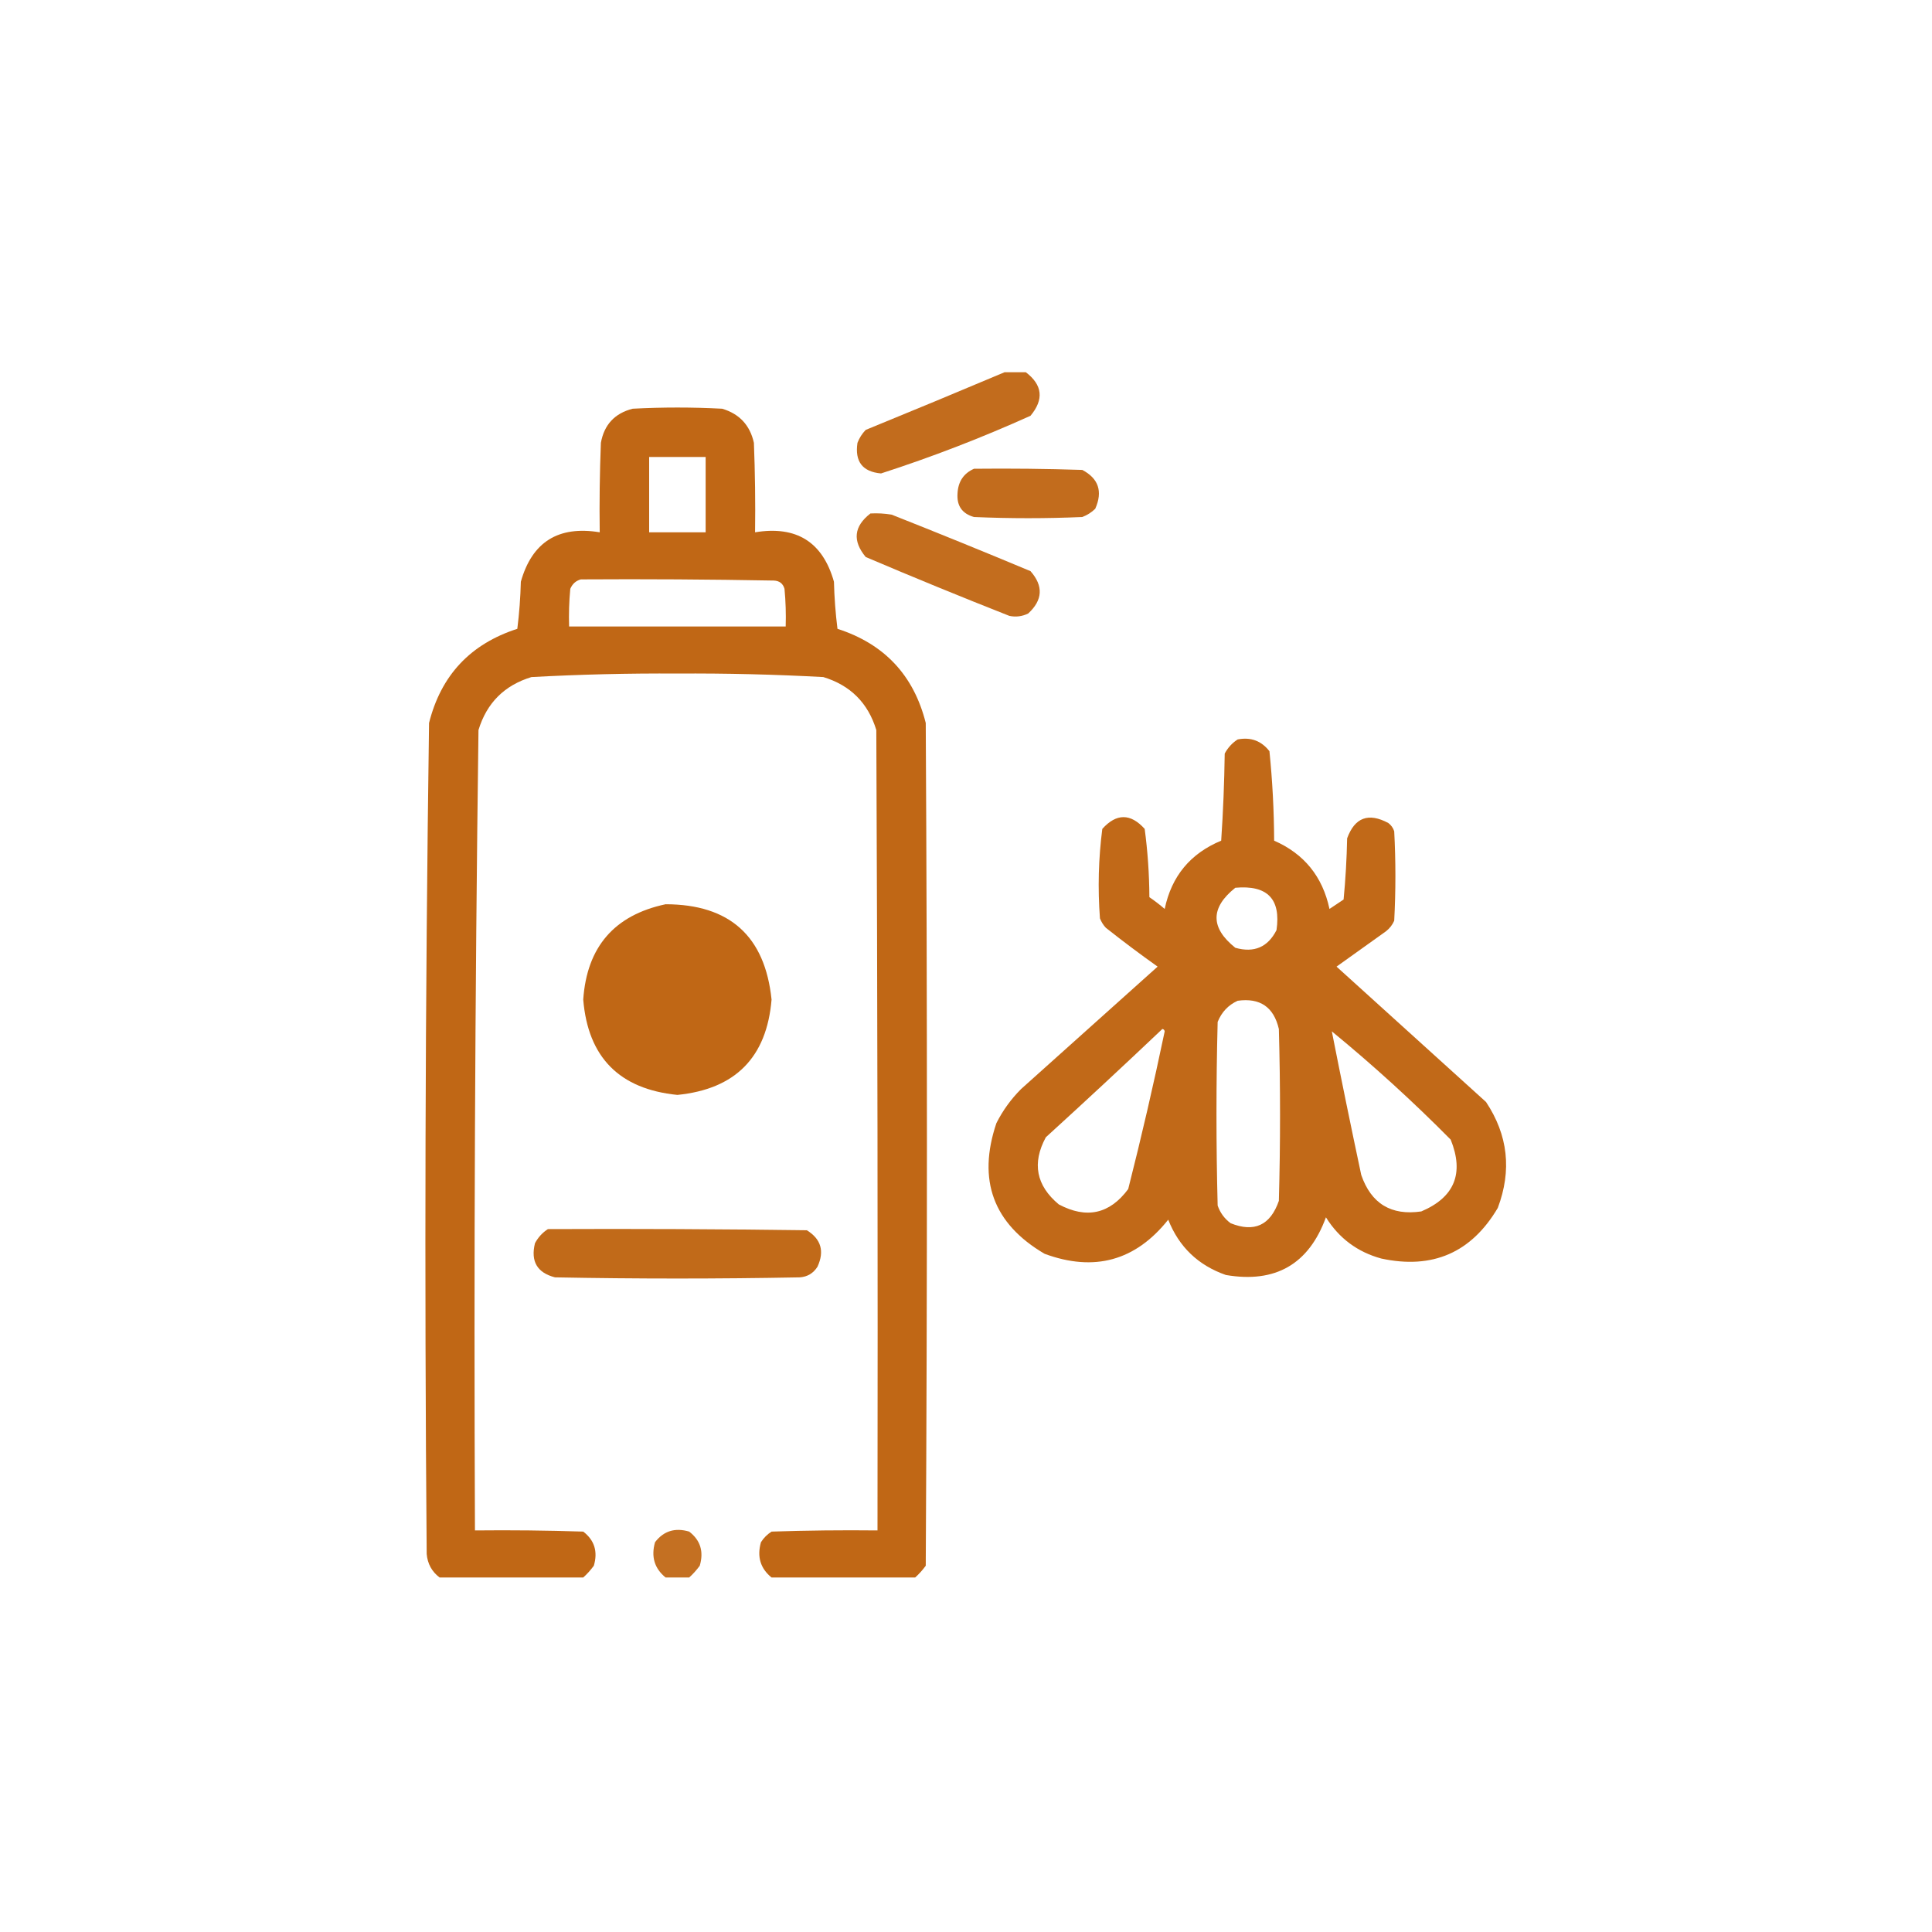
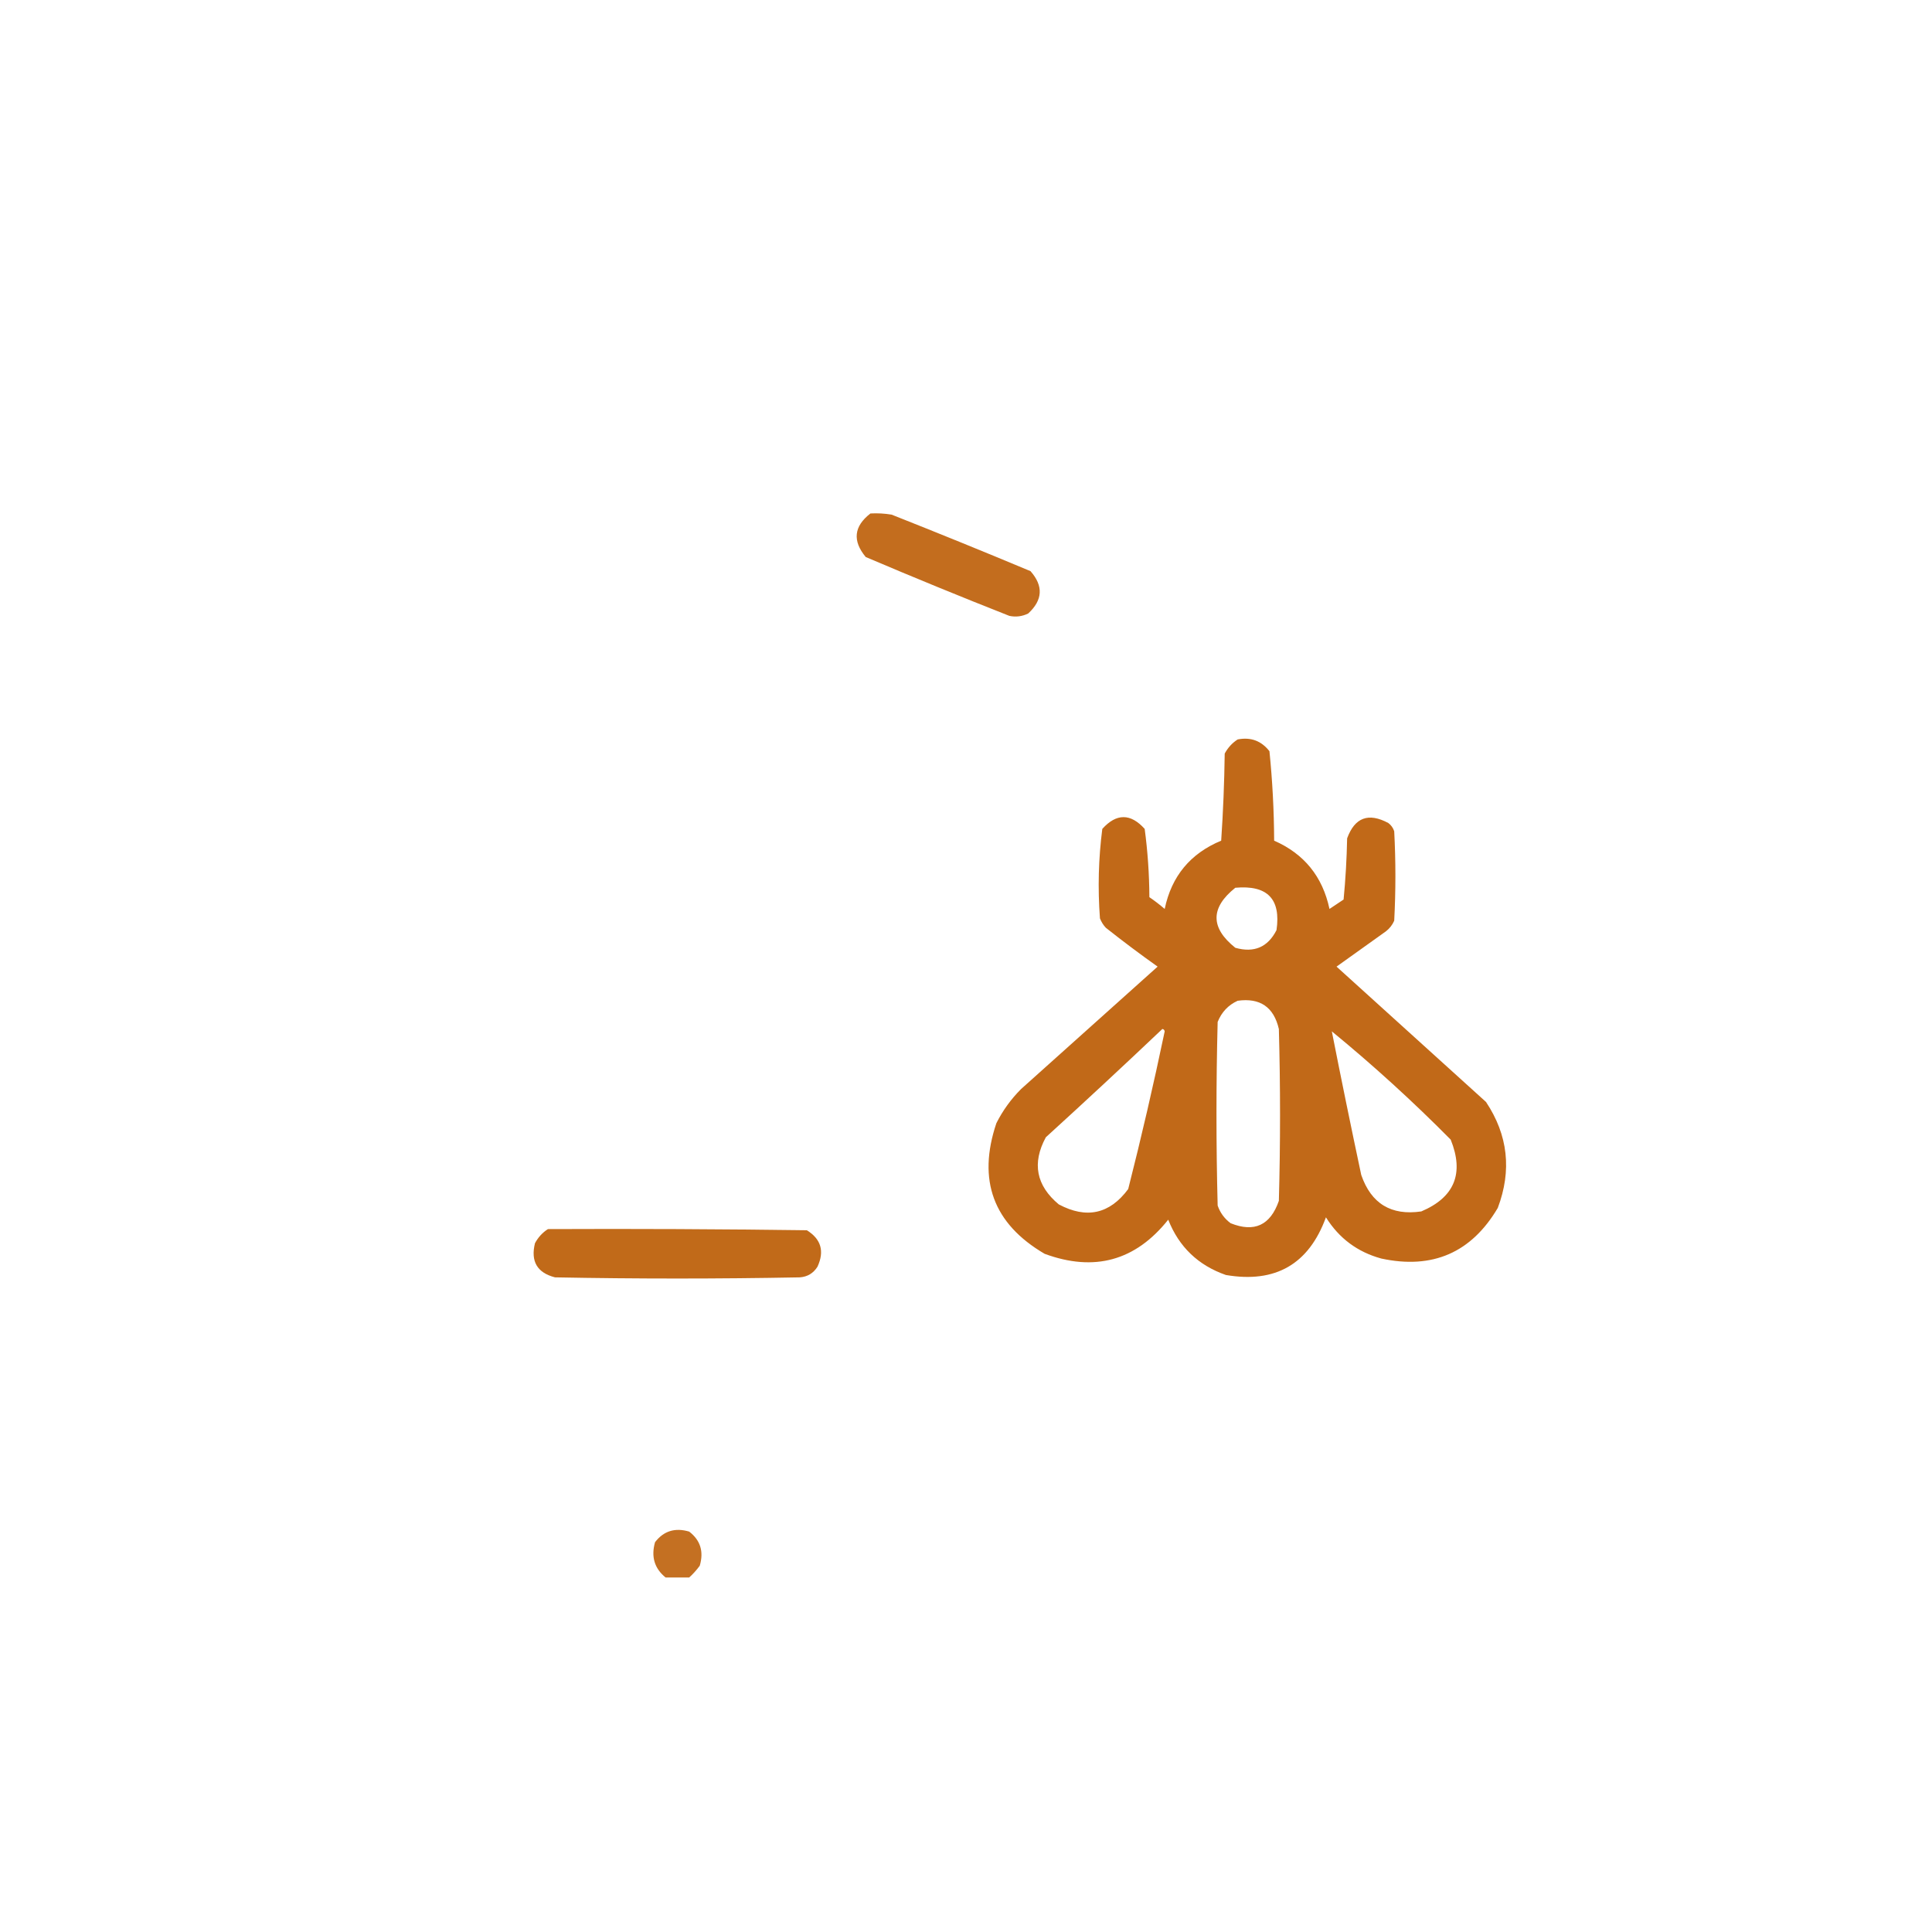
<svg xmlns="http://www.w3.org/2000/svg" width="109" height="109" viewBox="0 0 109 109" fill="none">
-   <path opacity="0.933" fill-rule="evenodd" clip-rule="evenodd" d="M56.678 21C57.077 21 57.475 21 57.874 21C58.818 21.717 58.907 22.536 58.139 23.457C55.383 24.7 52.572 25.785 49.706 26.711C48.66 26.616 48.218 26.041 48.377 24.984C48.483 24.707 48.638 24.464 48.842 24.254C51.473 23.179 54.085 22.094 56.678 21Z" fill="#BE620D" />
-   <path opacity="0.961" fill-rule="evenodd" clip-rule="evenodd" d="M51.632 89C48.931 89 46.23 89 43.53 89C42.9 88.49 42.7 87.826 42.932 87.008C43.087 86.764 43.286 86.565 43.53 86.41C45.522 86.344 47.514 86.322 49.507 86.344C49.529 71.292 49.507 56.239 49.44 41.188C48.975 39.66 47.979 38.664 46.452 38.199C43.711 38.05 40.966 37.983 38.217 38C35.468 37.983 32.724 38.05 29.983 38.199C28.456 38.664 27.46 39.66 26.995 41.188C26.797 56.236 26.731 71.288 26.796 86.344C28.832 86.322 30.869 86.344 32.905 86.41C33.539 86.896 33.738 87.537 33.503 88.336C33.321 88.583 33.122 88.805 32.905 89C30.204 89 27.504 89 24.803 89C24.365 88.671 24.122 88.228 24.073 87.672C23.943 72.042 23.987 56.414 24.206 40.789C24.881 38.099 26.541 36.329 29.186 35.477C29.297 34.594 29.363 33.709 29.385 32.82C30.018 30.576 31.501 29.647 33.835 30.031C33.812 28.348 33.835 26.666 33.901 24.984C34.085 23.959 34.683 23.317 35.694 23.059C37.376 22.97 39.059 22.97 40.741 23.059C41.716 23.347 42.313 23.989 42.534 24.984C42.6 26.666 42.622 28.348 42.6 30.031C44.933 29.647 46.416 30.576 47.05 32.82C47.072 33.709 47.138 34.594 47.249 35.477C49.894 36.329 51.554 38.099 52.229 40.789C52.318 56.638 52.318 72.487 52.229 88.336C52.048 88.583 51.849 88.805 51.632 89ZM36.624 25.781C37.686 25.781 38.749 25.781 39.811 25.781C39.811 27.198 39.811 28.615 39.811 30.031C38.749 30.031 37.686 30.031 36.624 30.031C36.624 28.615 36.624 27.198 36.624 25.781ZM32.772 32.688C36.403 32.665 40.033 32.688 43.663 32.754C43.975 32.769 44.174 32.923 44.26 33.219C44.327 33.926 44.349 34.634 44.327 35.344C40.254 35.344 36.181 35.344 32.108 35.344C32.086 34.634 32.108 33.926 32.175 33.219C32.295 32.939 32.494 32.762 32.772 32.688ZM37.553 51.016C41.167 51.022 43.16 52.815 43.53 56.395C43.259 59.653 41.488 61.446 38.217 61.773C34.946 61.446 33.175 59.653 32.905 56.395C33.11 53.424 34.659 51.631 37.553 51.016Z" fill="#BE620D" />
-   <path opacity="0.933" fill-rule="evenodd" clip-rule="evenodd" d="M54.952 26.446C56.989 26.424 59.025 26.446 61.061 26.512C61.98 26.997 62.224 27.727 61.792 28.704C61.582 28.908 61.338 29.063 61.061 29.169C59.025 29.257 56.988 29.257 54.952 29.169C54.283 28.981 53.973 28.538 54.022 27.84C54.055 27.172 54.365 26.707 54.952 26.446Z" fill="#BE620D" />
  <path opacity="0.929" fill-rule="evenodd" clip-rule="evenodd" d="M49.108 28.969C49.509 28.947 49.907 28.969 50.304 29.035C52.926 30.072 55.538 31.134 58.139 32.223C58.876 33.059 58.832 33.855 58.007 34.614C57.664 34.78 57.31 34.824 56.944 34.746C54.229 33.676 51.528 32.57 48.843 31.426C48.084 30.512 48.172 29.693 49.108 28.969Z" fill="#BE620D" />
  <path opacity="0.952" fill-rule="evenodd" clip-rule="evenodd" d="M69.827 41.718C70.567 41.574 71.164 41.796 71.62 42.382C71.789 44.055 71.878 45.738 71.885 47.429C73.577 48.17 74.617 49.454 75.007 51.281C75.272 51.104 75.538 50.927 75.803 50.75C75.914 49.601 75.98 48.45 76.003 47.297C76.434 46.12 77.208 45.832 78.327 46.433C78.486 46.553 78.597 46.708 78.659 46.898C78.748 48.58 78.748 50.263 78.659 51.945C78.555 52.182 78.4 52.381 78.194 52.542C77.264 53.207 76.335 53.871 75.405 54.535C78.216 57.08 81.027 59.626 83.839 62.172C85.079 64.037 85.301 66.029 84.503 68.148C83.01 70.676 80.818 71.628 77.928 71.004C76.588 70.637 75.547 69.863 74.807 68.679C73.84 71.325 71.959 72.41 69.163 71.933C67.6 71.388 66.515 70.348 65.909 68.812C64.064 71.13 61.74 71.772 58.936 70.738C56.039 69.042 55.131 66.585 56.214 63.367C56.576 62.651 57.04 62.009 57.608 61.441C60.176 59.139 62.743 56.837 65.311 54.535C64.318 53.83 63.344 53.099 62.389 52.343C62.245 52.189 62.135 52.012 62.057 51.812C61.93 50.117 61.974 48.435 62.19 46.765C62.987 45.88 63.784 45.88 64.581 46.765C64.751 48.036 64.84 49.32 64.846 50.617C65.146 50.822 65.434 51.043 65.71 51.281C66.095 49.435 67.157 48.151 68.897 47.429C69.008 45.793 69.074 44.155 69.096 42.515C69.277 42.18 69.52 41.914 69.827 41.718ZM69.694 50.086C71.501 49.922 72.276 50.719 72.018 52.476C71.528 53.44 70.753 53.772 69.694 53.472C68.283 52.344 68.283 51.215 69.694 50.086ZM69.827 56.461C71.09 56.285 71.864 56.816 72.151 58.054C72.24 61.286 72.24 64.518 72.151 67.75C71.672 69.129 70.765 69.55 69.428 69.011C69.082 68.754 68.839 68.422 68.698 68.015C68.609 64.562 68.609 61.109 68.698 57.656C68.922 57.1 69.298 56.702 69.827 56.461ZM65.577 58.054C65.649 58.062 65.693 58.106 65.71 58.187C65.086 61.17 64.4 64.136 63.651 67.085C62.606 68.495 61.3 68.783 59.733 67.949C58.459 66.885 58.215 65.623 59.003 64.164C61.22 62.145 63.412 60.108 65.577 58.054ZM75.139 58.187C77.479 60.106 79.714 62.142 81.846 64.296C82.614 66.202 82.061 67.552 80.186 68.347C78.487 68.594 77.358 67.907 76.799 66.289C76.225 63.591 75.671 60.89 75.139 58.187Z" fill="#BE620D" />
  <path opacity="0.946" fill-rule="evenodd" clip-rule="evenodd" d="M30.913 69.343C35.783 69.321 40.653 69.343 45.522 69.41C46.325 69.907 46.524 70.594 46.12 71.468C45.886 71.836 45.554 72.035 45.124 72.066C40.519 72.154 35.915 72.154 31.311 72.066C30.307 71.807 29.93 71.165 30.182 70.14C30.363 69.805 30.606 69.539 30.913 69.343Z" fill="#BE620D" />
  <path opacity="0.908" fill-rule="evenodd" clip-rule="evenodd" d="M38.882 89C38.439 89 37.996 89 37.553 89C36.923 88.49 36.724 87.826 36.956 87.008C37.441 86.374 38.083 86.174 38.882 86.41C39.516 86.896 39.715 87.538 39.479 88.336C39.298 88.583 39.099 88.805 38.882 89Z" fill="#BE620D" />
</svg>